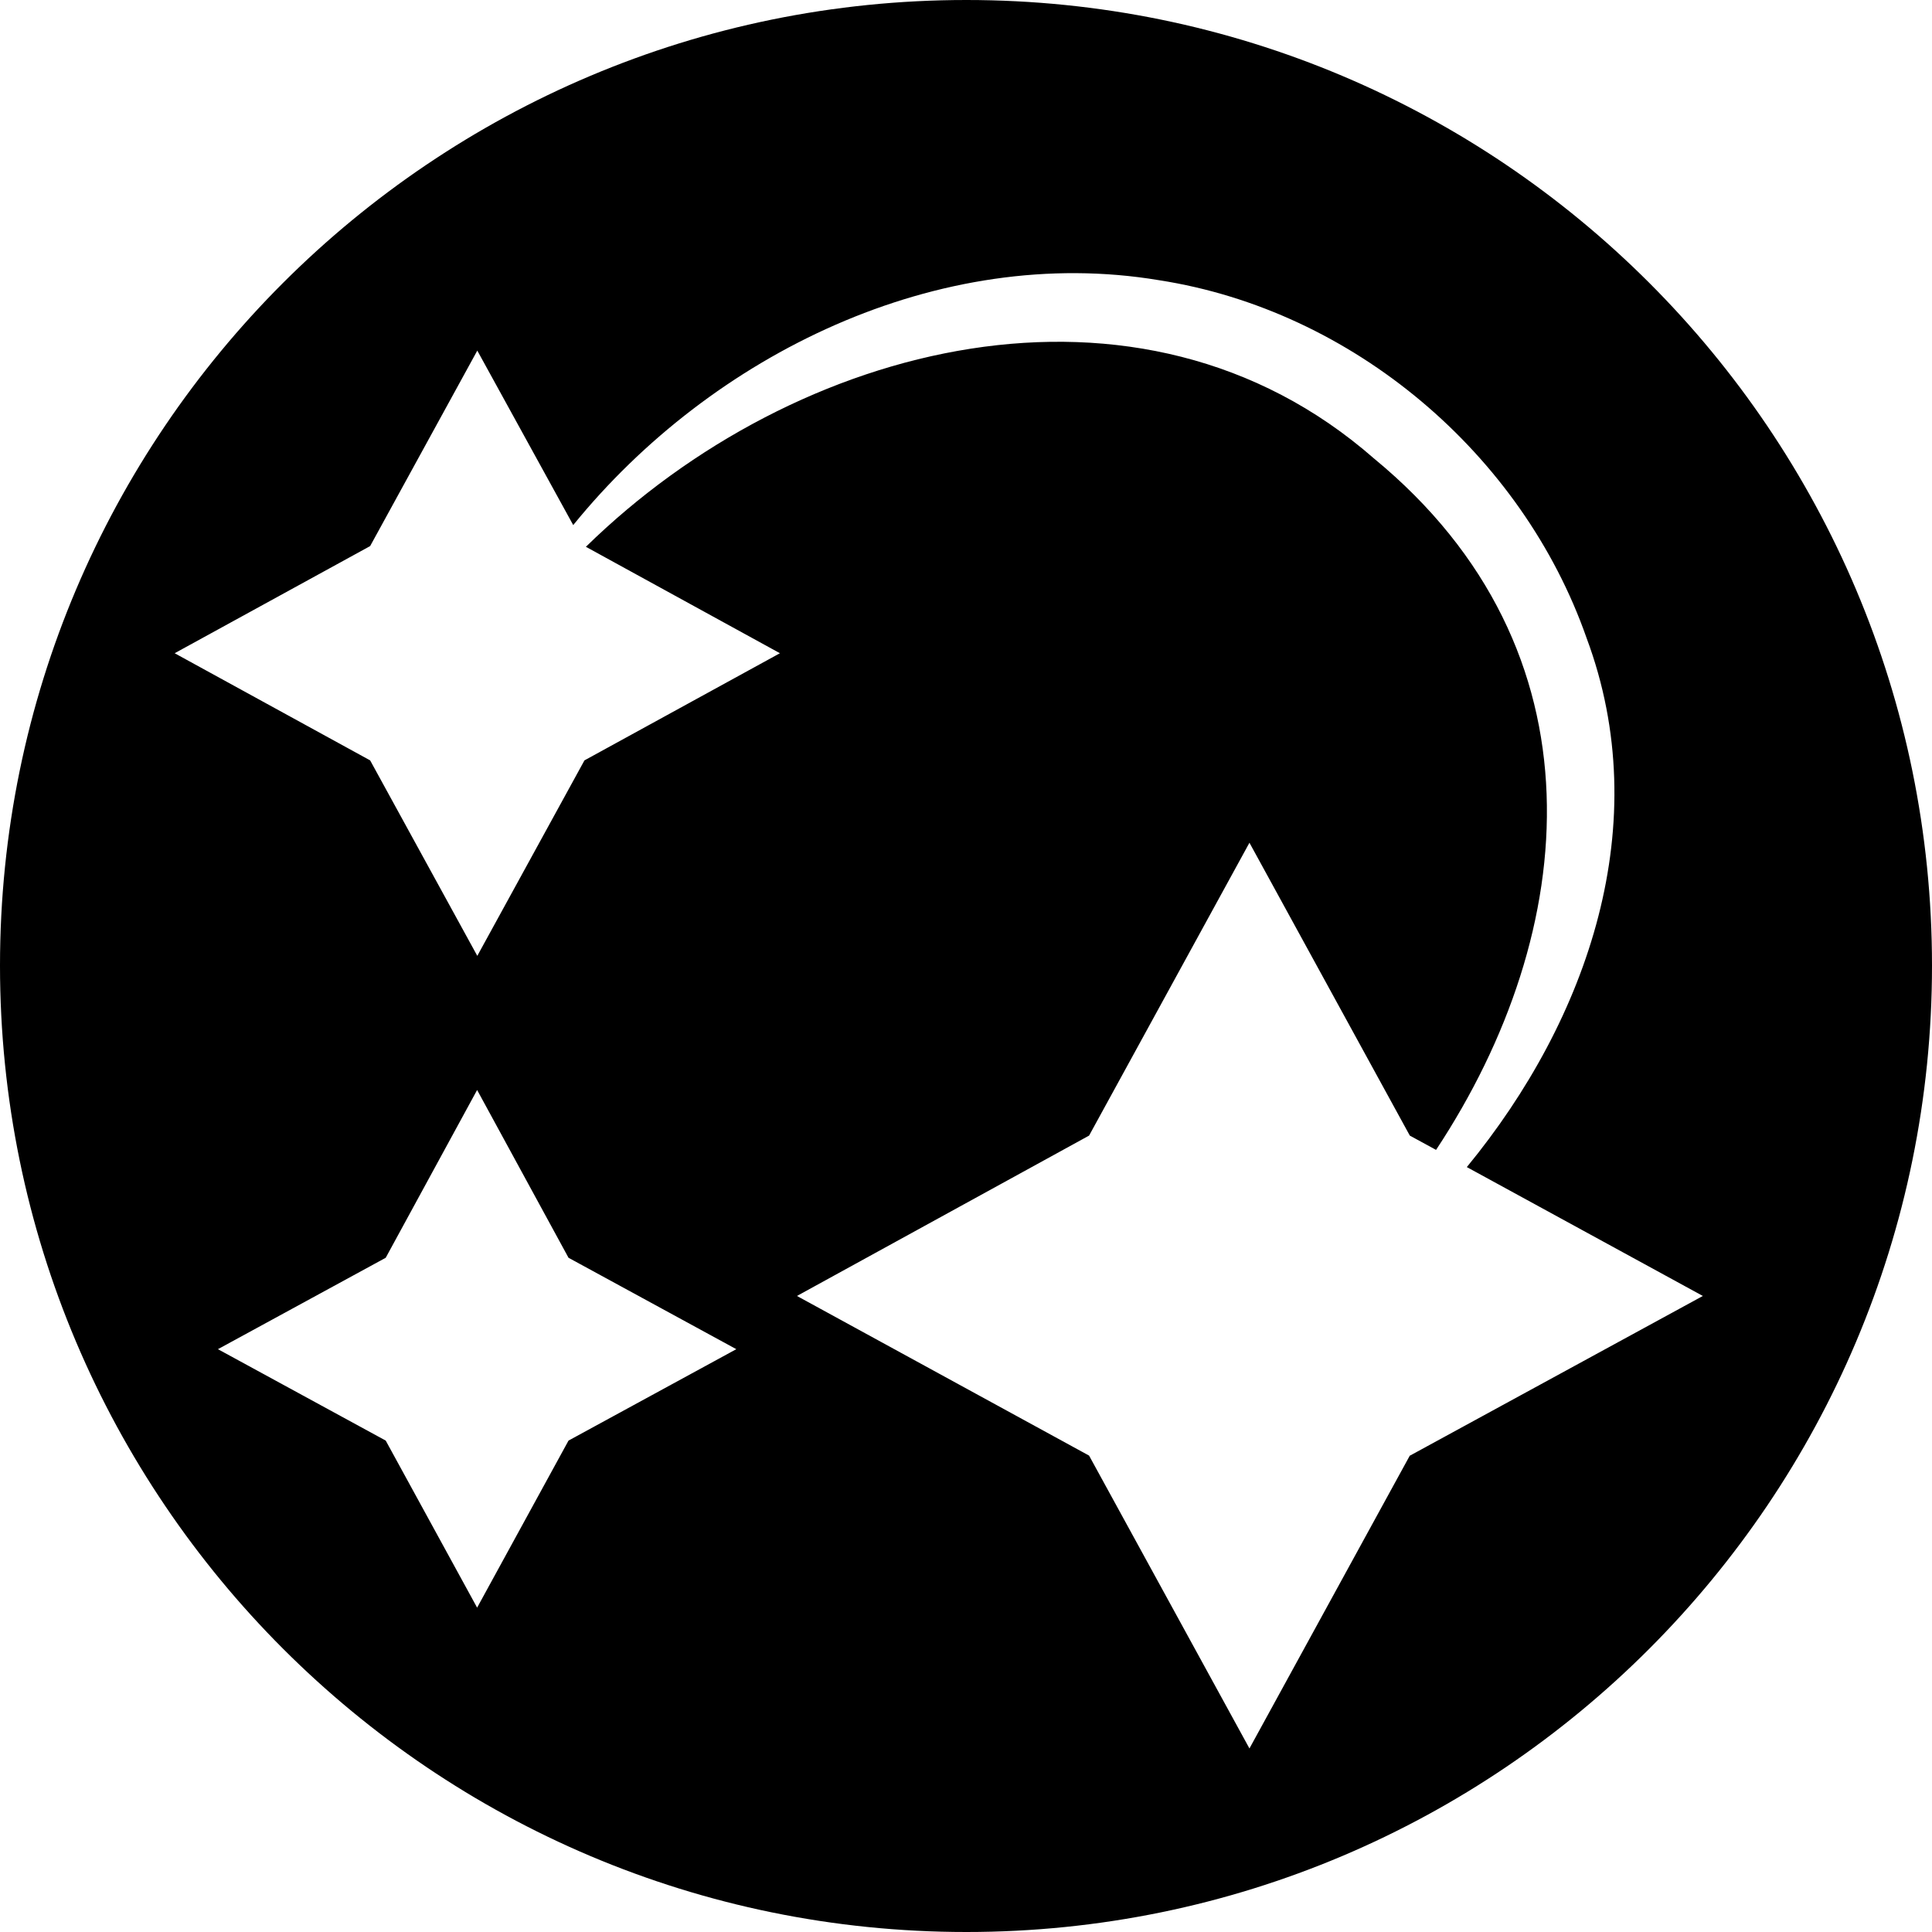
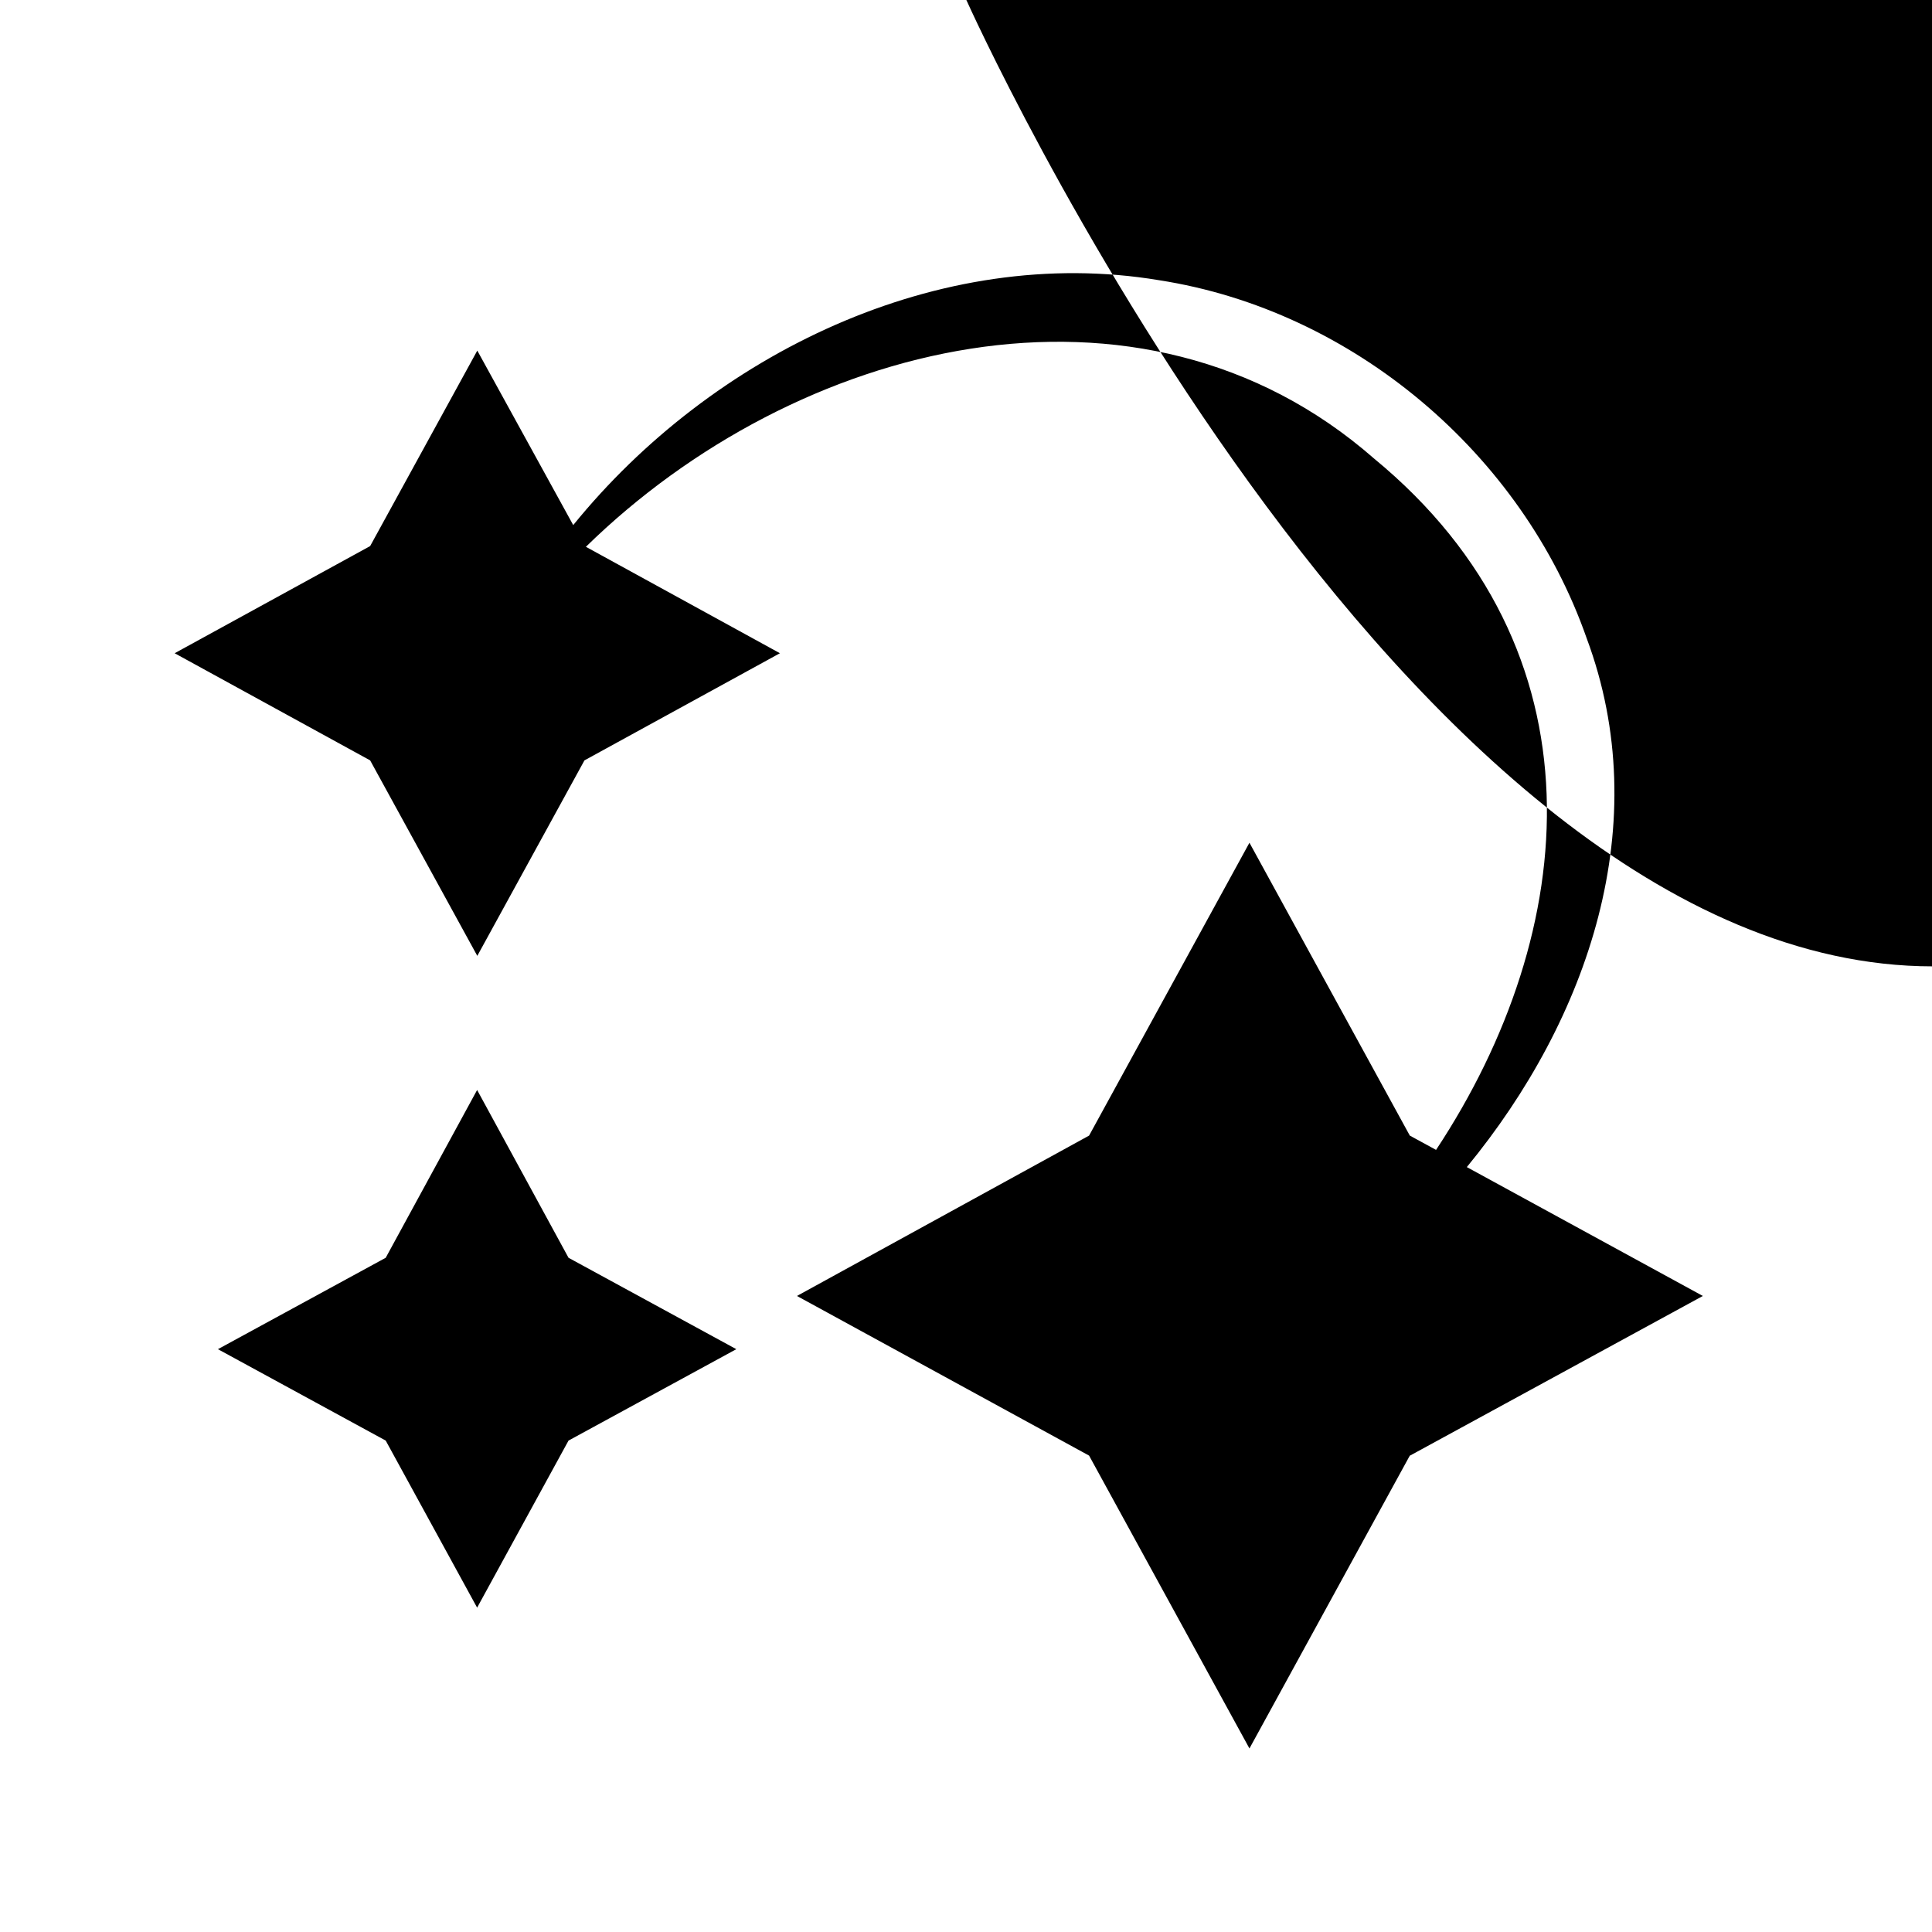
<svg xmlns="http://www.w3.org/2000/svg" id="Layer_2" viewBox="0 0 106.74 106.74">
  <defs>
    <style>.cls-1{fill:#000;stroke-width:0px;}</style>
  </defs>
  <g id="Layer_1-2">
-     <path class="cls-1" d="M53.39,0C23.92,0,0,23.88,0,53.35s23.92,53.39,53.39,53.39,53.35-23.92,53.35-53.39S82.86,0,53.39,0ZM31.41,79.59l-5.05,9.23-5.05-9.23-9.27-5.05,9.27-5.05,5.05-9.27,5.05,9.27,9.27,5.05-9.27,5.05ZM77.89,80.42l-8.86,16.18-8.86-16.18-16.14-8.82,16.14-8.86,8.86-16.18,8.86,16.18,1.45.79c7.99-12.09,9.44-27.61-3.43-38.2-12.95-11.34-31.95-6.46-43.54,4.88l10.72,5.88-10.8,5.92-5.92,10.8-5.92-10.8-10.8-5.92,10.8-5.92,5.92-10.8,5.3,9.64c7.66-9.44,20.2-15.56,32.36-13.53,10.72,1.66,20.07,9.6,23.63,19.78,3.81,10.22.12,21.02-6.62,29.22l13.04,7.12-16.18,8.82Z" />
+     <path class="cls-1" d="M53.39,0s23.92,53.39,53.39,53.39,53.35-23.92,53.35-53.39S82.86,0,53.39,0ZM31.41,79.59l-5.05,9.23-5.05-9.23-9.27-5.05,9.27-5.05,5.05-9.27,5.05,9.27,9.27,5.05-9.27,5.05ZM77.89,80.42l-8.86,16.18-8.86-16.18-16.14-8.82,16.14-8.86,8.86-16.18,8.86,16.18,1.45.79c7.99-12.09,9.44-27.61-3.43-38.2-12.95-11.34-31.95-6.46-43.54,4.88l10.72,5.88-10.8,5.92-5.92,10.8-5.92-10.8-10.8-5.92,10.8-5.92,5.92-10.8,5.3,9.64c7.66-9.44,20.2-15.56,32.36-13.53,10.72,1.66,20.07,9.6,23.63,19.78,3.81,10.22.12,21.02-6.62,29.22l13.04,7.12-16.18,8.82Z" />
  </g>
</svg>